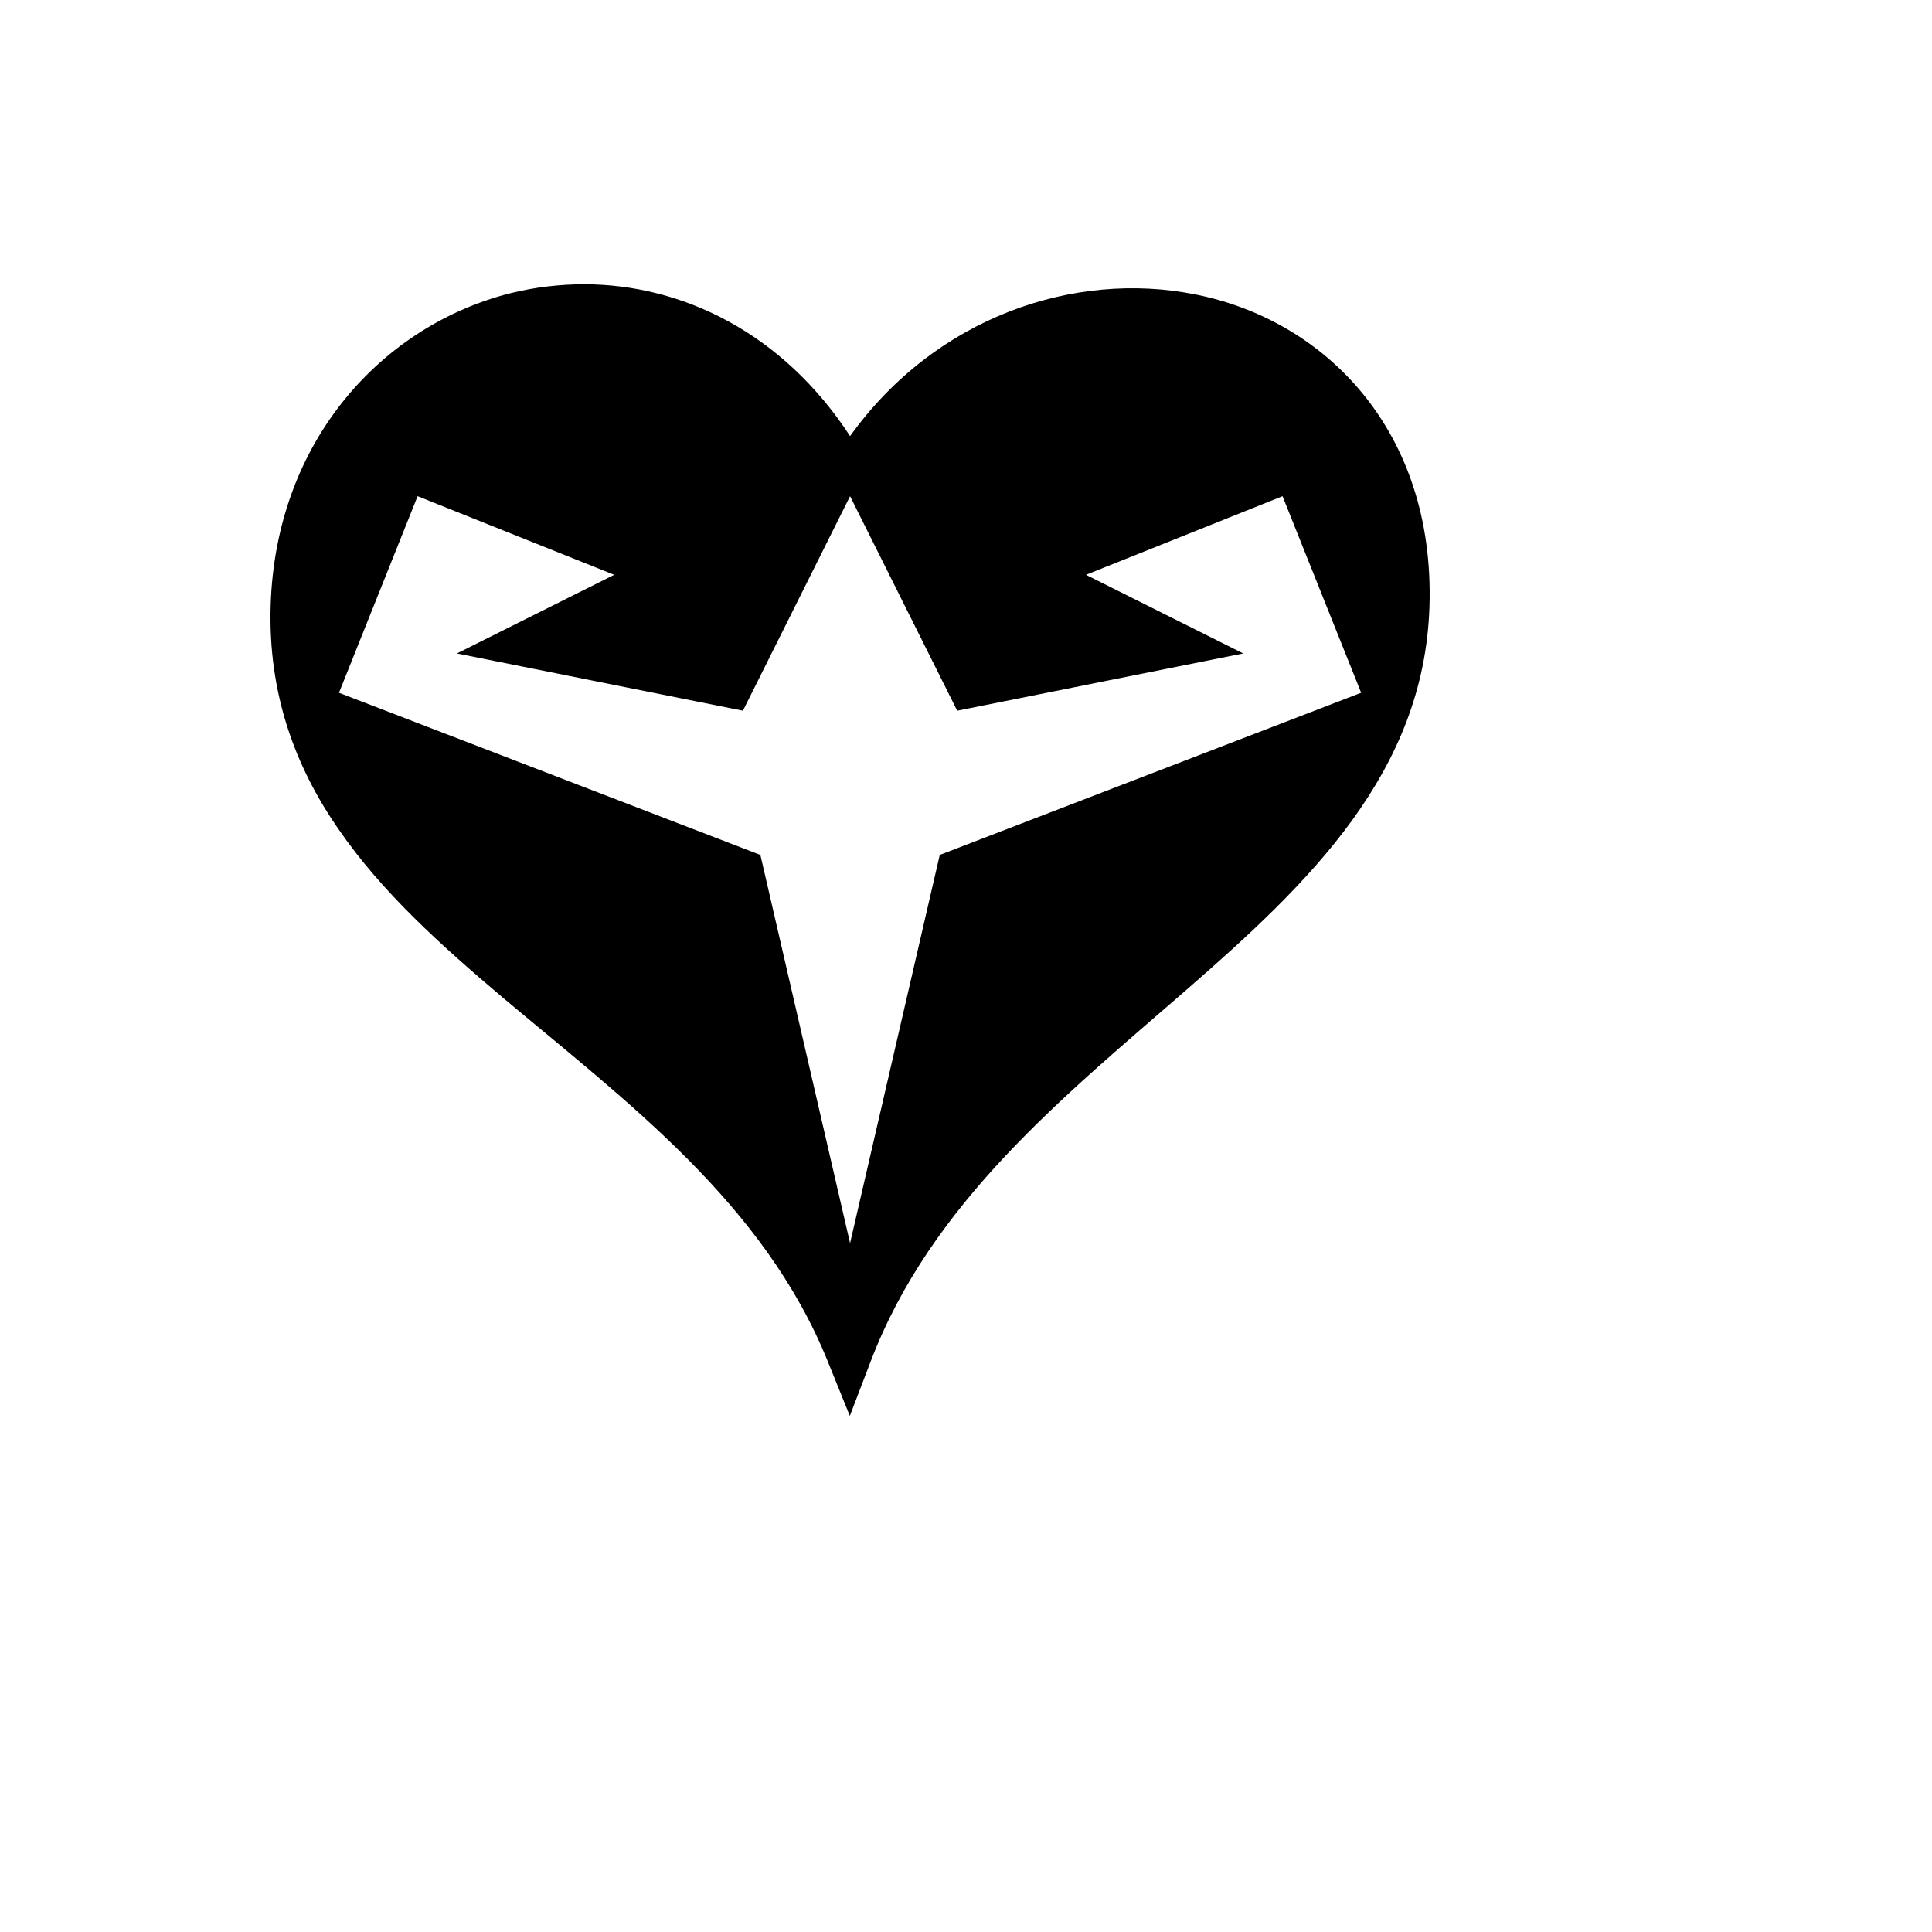
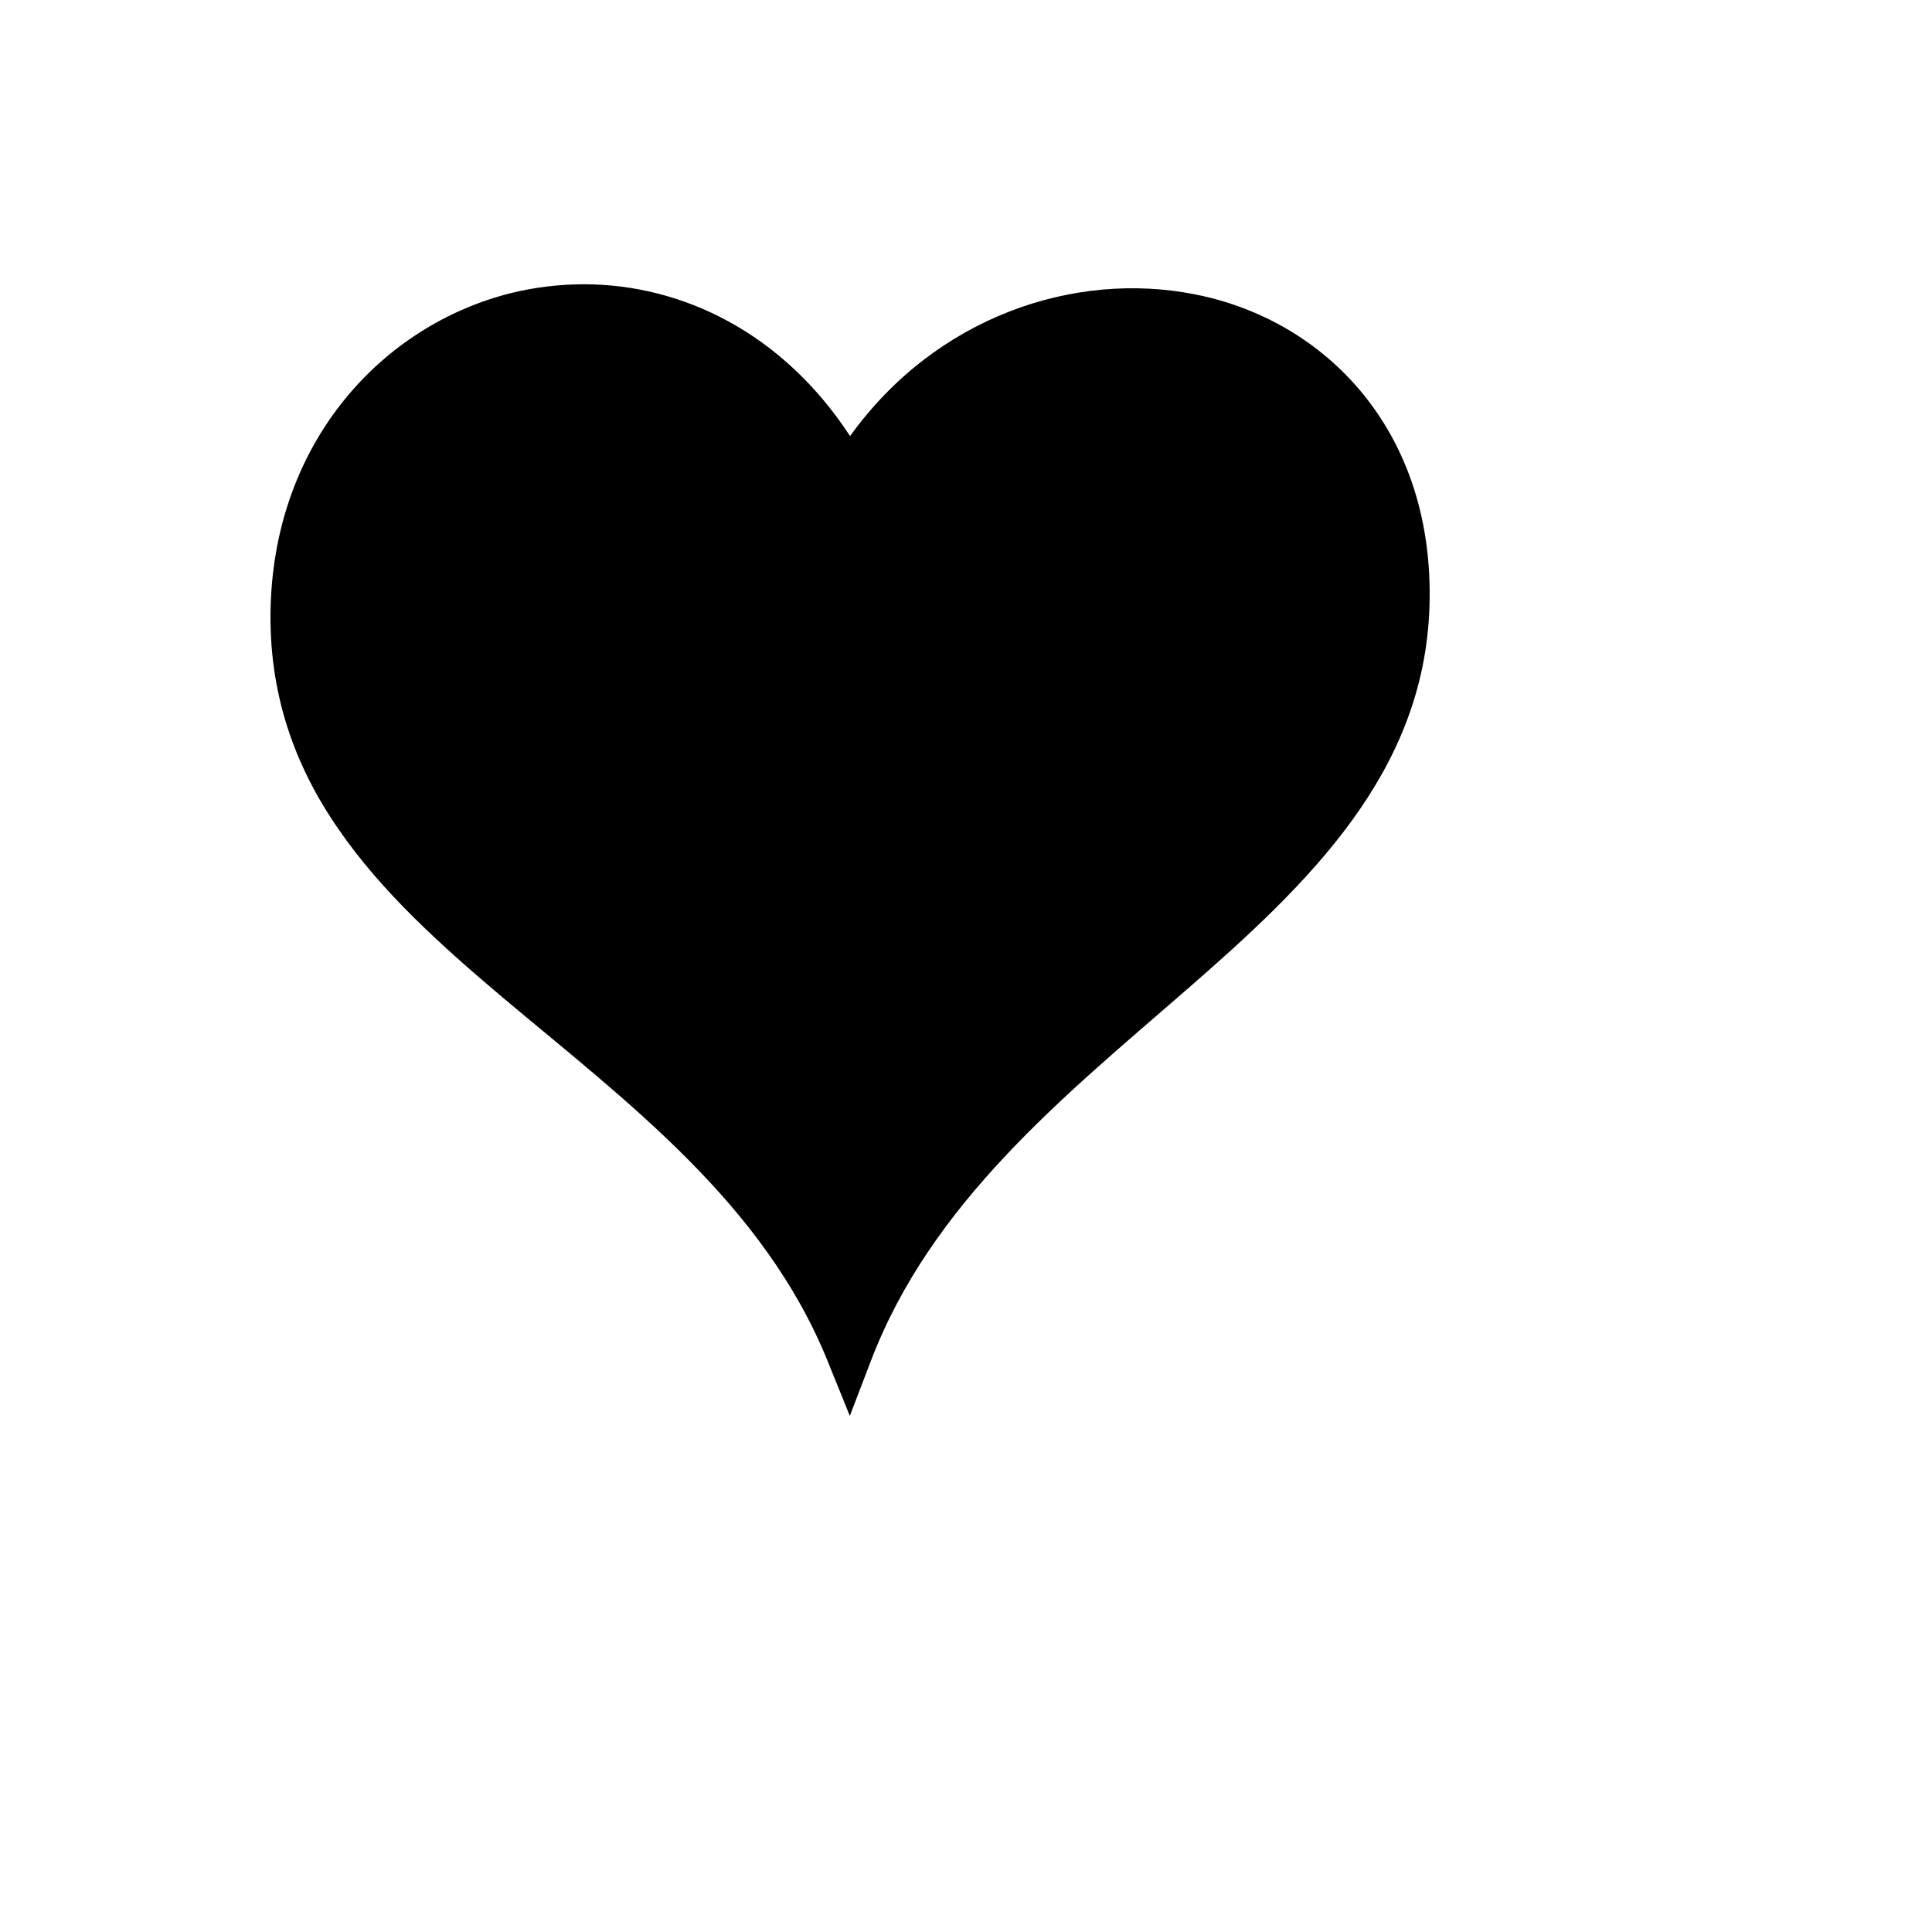
<svg xmlns="http://www.w3.org/2000/svg" version="1.1" width="100%" height="100%" id="svgWorkerArea" viewBox="-25 -25 625 625" style="background: white;">
  <defs id="defsdoc">
    <pattern id="patternBool" x="0" y="0" width="10" height="10" patternUnits="userSpaceOnUse" patternTransform="rotate(35)">
-       <circle cx="5" cy="5" r="4" style="stroke: none;fill: #ff000070;" />
-     </pattern>
+       </pattern>
  </defs>
  <g id="fileImp-714020274" class="cosito">
-     <path id="pathImp-867501435" fill="#000" class="grouped" d="M164.068 66.956C156.04 66.956 148.011 67.909 140.301 69.817 98.966 80.151 64.229 117.352 62.56 170.809 61.686 199.266 70.429 222.954 84.499 243.224 98.489 263.573 117.487 280.663 137.598 297.674 177.82 331.457 222.175 364.286 242.842 415.557 242.842 415.557 249.917 433.044 249.917 433.044 249.917 433.044 256.673 415.398 256.673 415.398 276.228 364.048 319.152 329.708 358.897 295.13 398.642 260.552 435.684 224.941 437.432 171.286 439.261 114.411 403.729 78.482 361.52 70.215 322.57 62.504 277.738 77.448 249.996 116.08 228.137 82.615 195.705 67.035 164.068 66.956 164.068 66.956 164.068 66.956 164.068 66.956M110.095 135.515C110.095 135.515 173.686 160.952 173.686 160.952 173.686 160.952 122.813 186.389 122.813 186.389 122.813 186.389 215.339 204.91 215.339 204.91 215.339 204.91 249.996 135.515 249.996 135.515 249.996 135.515 284.654 204.91 284.654 204.91 284.654 204.91 377.179 186.389 377.179 186.389 377.179 186.389 326.306 160.952 326.306 160.952 326.306 160.952 389.898 135.515 389.898 135.515 389.898 135.515 415.334 199.107 415.334 199.107 415.334 199.107 279.01 251.57 279.01 251.57 279.01 251.57 249.996 377.163 249.996 377.163 249.996 377.163 220.982 251.57 220.982 251.57 220.982 251.57 84.658 199.107 84.658 199.107 84.658 199.107 110.095 135.515 110.095 135.515 110.095 135.515 110.095 135.515 110.095 135.515" />
+     <path id="pathImp-867501435" fill="#000" class="grouped" d="M164.068 66.956C156.04 66.956 148.011 67.909 140.301 69.817 98.966 80.151 64.229 117.352 62.56 170.809 61.686 199.266 70.429 222.954 84.499 243.224 98.489 263.573 117.487 280.663 137.598 297.674 177.82 331.457 222.175 364.286 242.842 415.557 242.842 415.557 249.917 433.044 249.917 433.044 249.917 433.044 256.673 415.398 256.673 415.398 276.228 364.048 319.152 329.708 358.897 295.13 398.642 260.552 435.684 224.941 437.432 171.286 439.261 114.411 403.729 78.482 361.52 70.215 322.57 62.504 277.738 77.448 249.996 116.08 228.137 82.615 195.705 67.035 164.068 66.956 164.068 66.956 164.068 66.956 164.068 66.956M110.095 135.515" />
  </g>
</svg>